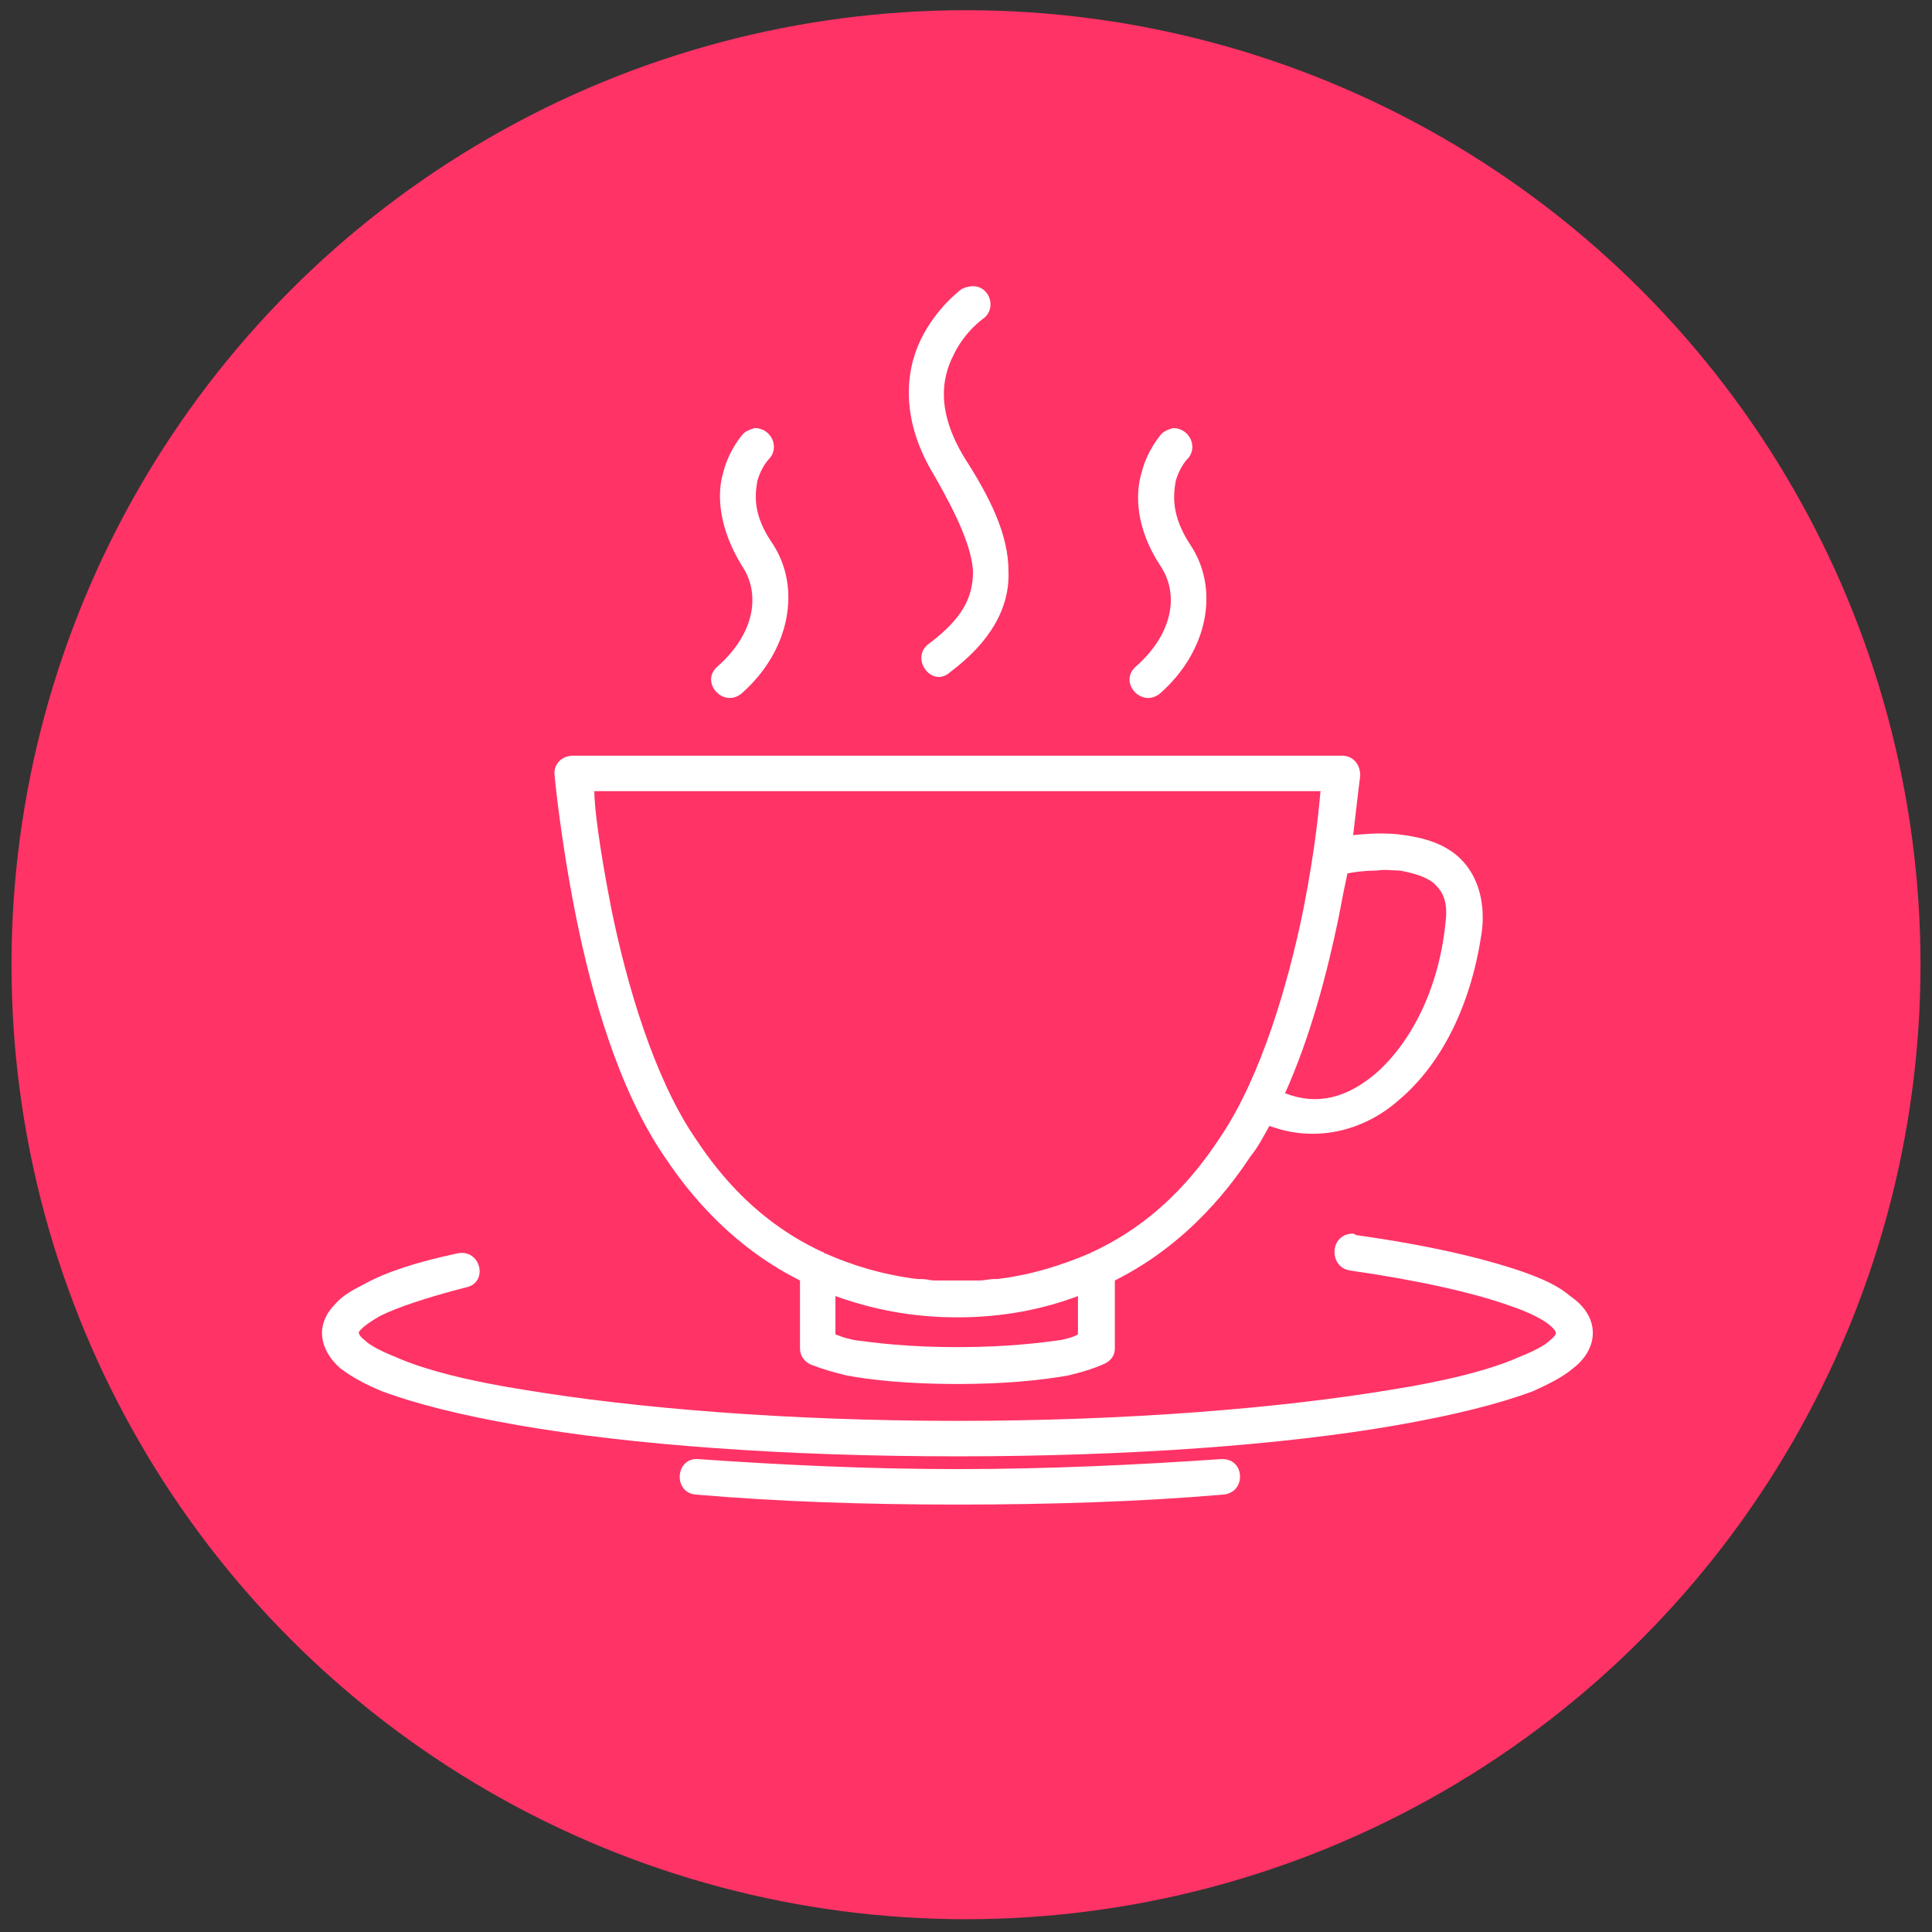
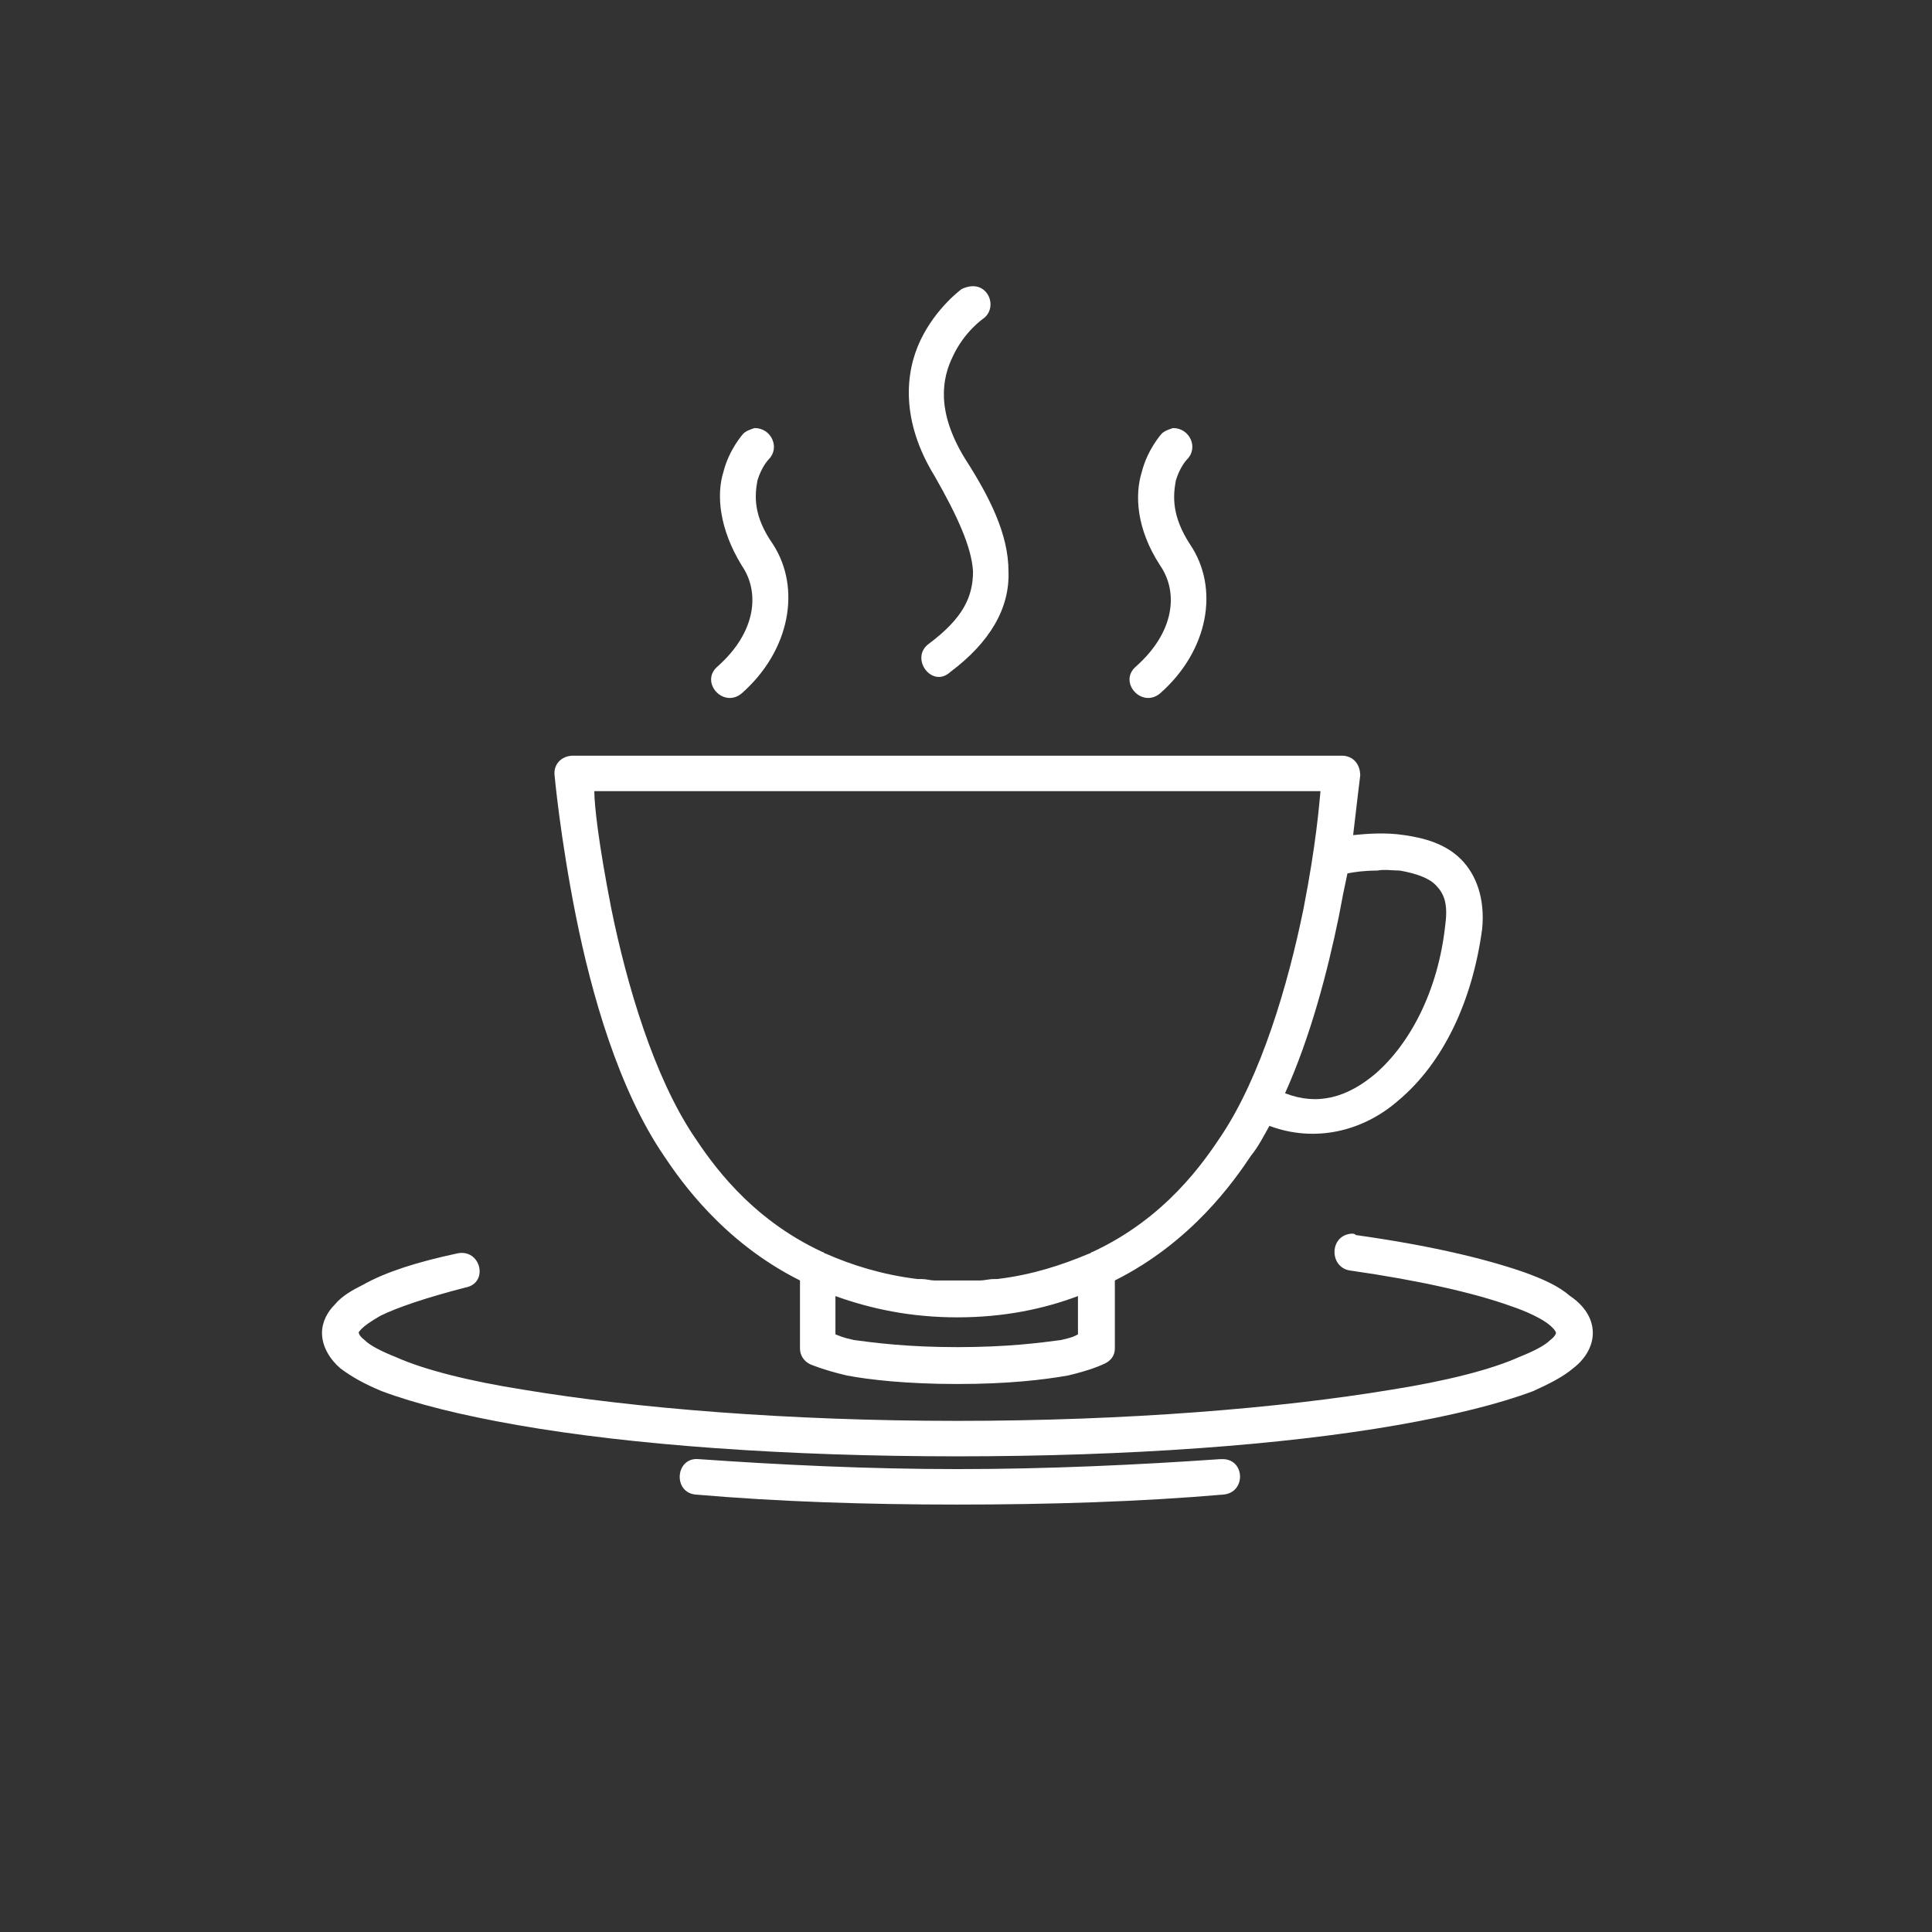
<svg xmlns="http://www.w3.org/2000/svg" width="84" height="84" viewBox="0 0 84 84" fill="none">
  <rect x="0" y="0" width="84" height="84" fill="#333333" stroke="none" />
-   <circle cx="42" cy="41.944" r="41.5" fill="#FF3366" />
-   <path d="M42.305 12.444C42.12 12.444 41.935 12.506 41.812 12.567C41.812 12.567 40.702 13.369 40.023 14.787C39.345 16.206 39.16 18.302 40.64 20.707C41.627 22.434 42.243 23.791 42.305 24.839C42.305 25.949 41.873 26.874 40.393 27.984C39.53 28.601 40.517 29.957 41.318 29.217C43.045 27.922 43.908 26.442 43.847 24.839C43.847 23.236 43.045 21.632 41.935 19.906C40.702 17.87 40.948 16.452 41.442 15.466C41.935 14.417 42.737 13.862 42.737 13.862C43.353 13.431 43.045 12.444 42.305 12.444ZM32.808 18.611C32.623 18.672 32.438 18.734 32.315 18.857C32.315 18.857 31.698 19.536 31.452 20.522C31.143 21.509 31.267 22.989 32.253 24.592C33.055 25.764 32.87 27.491 31.205 28.971C30.403 29.649 31.452 30.821 32.253 30.142C34.35 28.292 34.843 25.579 33.61 23.667C32.747 22.434 32.808 21.571 32.932 20.892C33.117 20.276 33.425 19.967 33.425 19.967C33.918 19.474 33.548 18.611 32.808 18.611ZM51 18.611C50.815 18.672 50.63 18.734 50.507 18.857C50.507 18.857 49.89 19.536 49.643 20.522C49.335 21.509 49.397 22.989 50.445 24.592C51.247 25.764 51.062 27.491 49.397 28.971C48.595 29.649 49.643 30.821 50.445 30.142C52.542 28.292 53.035 25.579 51.74 23.667C50.938 22.434 51 21.571 51.123 20.892C51.308 20.276 51.617 19.967 51.617 19.967C52.11 19.474 51.74 18.611 51 18.611ZM24.915 32.856C24.422 32.856 24.052 33.226 24.113 33.719C24.113 33.719 24.36 36.432 25.038 39.824C25.717 43.216 26.888 47.347 28.862 50.246C29.602 51.356 31.452 54.007 34.782 55.672V58.632C34.782 58.941 34.967 59.187 35.213 59.311C35.213 59.311 35.768 59.557 36.817 59.804C37.803 59.989 39.407 60.174 41.627 60.174C43.847 60.174 45.388 59.989 46.437 59.804C47.485 59.557 47.978 59.311 47.978 59.311C48.287 59.187 48.472 58.941 48.472 58.632V55.672C51.802 54.007 53.652 51.356 54.392 50.246C54.7 49.876 54.947 49.382 55.193 48.951C57.167 49.691 59.263 49.197 60.805 47.841C62.717 46.237 64.012 43.586 64.443 40.379C64.567 39.084 64.197 38.036 63.518 37.357C62.84 36.679 61.915 36.432 61.052 36.309C60.25 36.186 59.448 36.247 58.832 36.309C59.017 34.706 59.14 33.719 59.14 33.719C59.14 33.226 58.832 32.856 58.338 32.856H24.915ZM25.84 34.397H57.413C57.352 35.014 57.228 36.679 56.673 39.516C55.995 42.846 54.823 46.792 53.097 49.382C52.357 50.492 50.692 52.959 47.485 54.439C47.423 54.439 47.423 54.501 47.362 54.501C46.19 54.994 44.895 55.426 43.353 55.611H43.23C42.983 55.611 42.798 55.673 42.613 55.673H42.367H41.627H40.825H40.64C40.455 55.673 40.27 55.611 40.085 55.611H39.9C38.358 55.426 37.002 54.994 35.892 54.501C35.83 54.501 35.83 54.439 35.768 54.439C32.562 52.959 30.897 50.492 30.157 49.382C28.43 46.792 27.258 42.846 26.58 39.516C26.025 36.679 25.84 35.014 25.84 34.397ZM59.88 37.851C60.188 37.789 60.558 37.851 60.867 37.851C61.545 37.974 62.1 38.159 62.408 38.467C62.778 38.837 62.963 39.269 62.84 40.194C62.532 43.092 61.298 45.374 59.818 46.669C58.585 47.717 57.29 48.087 55.872 47.532C56.982 45.066 57.722 42.229 58.215 39.824C58.338 39.146 58.462 38.529 58.585 37.974C58.893 37.912 59.325 37.851 59.88 37.851ZM58.77 53.637C57.783 53.699 57.783 55.117 58.708 55.241C61.73 55.672 64.135 56.227 65.677 56.782C66.417 57.029 67.033 57.337 67.342 57.584C67.65 57.831 67.65 57.954 67.65 57.954C67.65 57.954 67.65 58.077 67.403 58.262C67.157 58.509 66.663 58.756 66.047 59.002C64.813 59.557 62.84 60.051 60.497 60.421C55.687 61.222 49.027 61.777 41.627 61.777C34.227 61.777 27.567 61.222 22.757 60.421C20.413 60.051 18.44 59.557 17.207 59.002C16.59 58.756 16.097 58.509 15.85 58.262C15.603 58.077 15.603 57.954 15.603 57.954C15.603 57.954 15.542 57.954 15.727 57.769C15.85 57.646 16.097 57.461 16.528 57.214C17.268 56.844 18.563 56.412 20.228 55.981C21.277 55.796 20.907 54.254 19.858 54.501C18.132 54.871 16.775 55.302 15.788 55.857C15.295 56.104 14.863 56.351 14.555 56.721C14.247 57.029 14 57.461 14 57.954C14 58.571 14.37 59.126 14.802 59.496C15.295 59.866 15.85 60.174 16.59 60.482C18.07 61.037 20.043 61.531 22.51 61.962C27.443 62.826 34.165 63.319 41.627 63.319C49.088 63.319 55.81 62.826 60.743 61.962C63.21 61.531 65.183 61.037 66.663 60.482C67.342 60.174 67.958 59.866 68.39 59.496C68.883 59.126 69.253 58.571 69.253 57.954C69.253 57.276 68.822 56.721 68.267 56.351C67.773 55.919 67.095 55.611 66.232 55.302C64.443 54.686 62.038 54.131 58.955 53.699C58.893 53.637 58.832 53.637 58.77 53.637ZM36.323 56.351C37.865 56.906 39.592 57.276 41.627 57.276C43.662 57.276 45.388 56.906 46.868 56.351V58.016C46.745 58.078 46.683 58.139 46.128 58.262C45.203 58.386 43.785 58.571 41.627 58.571C39.468 58.571 38.05 58.386 37.125 58.262C36.57 58.139 36.508 58.078 36.323 58.016V56.351ZM53.097 63.442H53.035C49.458 63.689 45.573 63.874 41.627 63.874C37.742 63.874 33.918 63.689 30.403 63.442C29.355 63.319 29.232 64.922 30.28 64.984C33.857 65.292 37.68 65.416 41.627 65.416C45.635 65.416 49.582 65.292 53.158 64.984C54.207 64.922 54.145 63.381 53.097 63.442Z" fill="white" />
+   <path d="M42.305 12.444C42.12 12.444 41.935 12.506 41.812 12.567C41.812 12.567 40.702 13.369 40.023 14.787C39.345 16.206 39.16 18.302 40.64 20.707C41.627 22.434 42.243 23.791 42.305 24.839C42.305 25.949 41.873 26.874 40.393 27.984C39.53 28.601 40.517 29.957 41.318 29.217C43.045 27.922 43.908 26.442 43.847 24.839C43.847 23.236 43.045 21.632 41.935 19.906C40.702 17.87 40.948 16.452 41.442 15.466C41.935 14.417 42.737 13.862 42.737 13.862C43.353 13.431 43.045 12.444 42.305 12.444ZM32.808 18.611C32.623 18.672 32.438 18.734 32.315 18.857C32.315 18.857 31.698 19.536 31.452 20.522C31.143 21.509 31.267 22.989 32.253 24.592C33.055 25.764 32.87 27.491 31.205 28.971C30.403 29.649 31.452 30.821 32.253 30.142C34.35 28.292 34.843 25.579 33.61 23.667C32.747 22.434 32.808 21.571 32.932 20.892C33.117 20.276 33.425 19.967 33.425 19.967C33.918 19.474 33.548 18.611 32.808 18.611ZM51 18.611C50.815 18.672 50.63 18.734 50.507 18.857C50.507 18.857 49.89 19.536 49.643 20.522C49.335 21.509 49.397 22.989 50.445 24.592C51.247 25.764 51.062 27.491 49.397 28.971C48.595 29.649 49.643 30.821 50.445 30.142C52.542 28.292 53.035 25.579 51.74 23.667C50.938 22.434 51 21.571 51.123 20.892C51.308 20.276 51.617 19.967 51.617 19.967C52.11 19.474 51.74 18.611 51 18.611ZM24.915 32.856C24.422 32.856 24.052 33.226 24.113 33.719C24.113 33.719 24.36 36.432 25.038 39.824C25.717 43.216 26.888 47.347 28.862 50.246C29.602 51.356 31.452 54.007 34.782 55.672V58.632C34.782 58.941 34.967 59.187 35.213 59.311C35.213 59.311 35.768 59.557 36.817 59.804C37.803 59.989 39.407 60.174 41.627 60.174C43.847 60.174 45.388 59.989 46.437 59.804C47.485 59.557 47.978 59.311 47.978 59.311C48.287 59.187 48.472 58.941 48.472 58.632V55.672C51.802 54.007 53.652 51.356 54.392 50.246C54.7 49.876 54.947 49.382 55.193 48.951C57.167 49.691 59.263 49.197 60.805 47.841C62.717 46.237 64.012 43.586 64.443 40.379C64.567 39.084 64.197 38.036 63.518 37.357C62.84 36.679 61.915 36.432 61.052 36.309C60.25 36.186 59.448 36.247 58.832 36.309C59.017 34.706 59.14 33.719 59.14 33.719C59.14 33.226 58.832 32.856 58.338 32.856H24.915ZM25.84 34.397H57.413C57.352 35.014 57.228 36.679 56.673 39.516C55.995 42.846 54.823 46.792 53.097 49.382C52.357 50.492 50.692 52.959 47.485 54.439C47.423 54.439 47.423 54.501 47.362 54.501C46.19 54.994 44.895 55.426 43.353 55.611H43.23C42.983 55.611 42.798 55.673 42.613 55.673H42.367H41.627H40.825H40.64C40.455 55.673 40.27 55.611 40.085 55.611H39.9C38.358 55.426 37.002 54.994 35.892 54.501C35.83 54.501 35.83 54.439 35.768 54.439C32.562 52.959 30.897 50.492 30.157 49.382C28.43 46.792 27.258 42.846 26.58 39.516C26.025 36.679 25.84 35.014 25.84 34.397M59.88 37.851C60.188 37.789 60.558 37.851 60.867 37.851C61.545 37.974 62.1 38.159 62.408 38.467C62.778 38.837 62.963 39.269 62.84 40.194C62.532 43.092 61.298 45.374 59.818 46.669C58.585 47.717 57.29 48.087 55.872 47.532C56.982 45.066 57.722 42.229 58.215 39.824C58.338 39.146 58.462 38.529 58.585 37.974C58.893 37.912 59.325 37.851 59.88 37.851ZM58.77 53.637C57.783 53.699 57.783 55.117 58.708 55.241C61.73 55.672 64.135 56.227 65.677 56.782C66.417 57.029 67.033 57.337 67.342 57.584C67.65 57.831 67.65 57.954 67.65 57.954C67.65 57.954 67.65 58.077 67.403 58.262C67.157 58.509 66.663 58.756 66.047 59.002C64.813 59.557 62.84 60.051 60.497 60.421C55.687 61.222 49.027 61.777 41.627 61.777C34.227 61.777 27.567 61.222 22.757 60.421C20.413 60.051 18.44 59.557 17.207 59.002C16.59 58.756 16.097 58.509 15.85 58.262C15.603 58.077 15.603 57.954 15.603 57.954C15.603 57.954 15.542 57.954 15.727 57.769C15.85 57.646 16.097 57.461 16.528 57.214C17.268 56.844 18.563 56.412 20.228 55.981C21.277 55.796 20.907 54.254 19.858 54.501C18.132 54.871 16.775 55.302 15.788 55.857C15.295 56.104 14.863 56.351 14.555 56.721C14.247 57.029 14 57.461 14 57.954C14 58.571 14.37 59.126 14.802 59.496C15.295 59.866 15.85 60.174 16.59 60.482C18.07 61.037 20.043 61.531 22.51 61.962C27.443 62.826 34.165 63.319 41.627 63.319C49.088 63.319 55.81 62.826 60.743 61.962C63.21 61.531 65.183 61.037 66.663 60.482C67.342 60.174 67.958 59.866 68.39 59.496C68.883 59.126 69.253 58.571 69.253 57.954C69.253 57.276 68.822 56.721 68.267 56.351C67.773 55.919 67.095 55.611 66.232 55.302C64.443 54.686 62.038 54.131 58.955 53.699C58.893 53.637 58.832 53.637 58.77 53.637ZM36.323 56.351C37.865 56.906 39.592 57.276 41.627 57.276C43.662 57.276 45.388 56.906 46.868 56.351V58.016C46.745 58.078 46.683 58.139 46.128 58.262C45.203 58.386 43.785 58.571 41.627 58.571C39.468 58.571 38.05 58.386 37.125 58.262C36.57 58.139 36.508 58.078 36.323 58.016V56.351ZM53.097 63.442H53.035C49.458 63.689 45.573 63.874 41.627 63.874C37.742 63.874 33.918 63.689 30.403 63.442C29.355 63.319 29.232 64.922 30.28 64.984C33.857 65.292 37.68 65.416 41.627 65.416C45.635 65.416 49.582 65.292 53.158 64.984C54.207 64.922 54.145 63.381 53.097 63.442Z" fill="white" />
</svg>